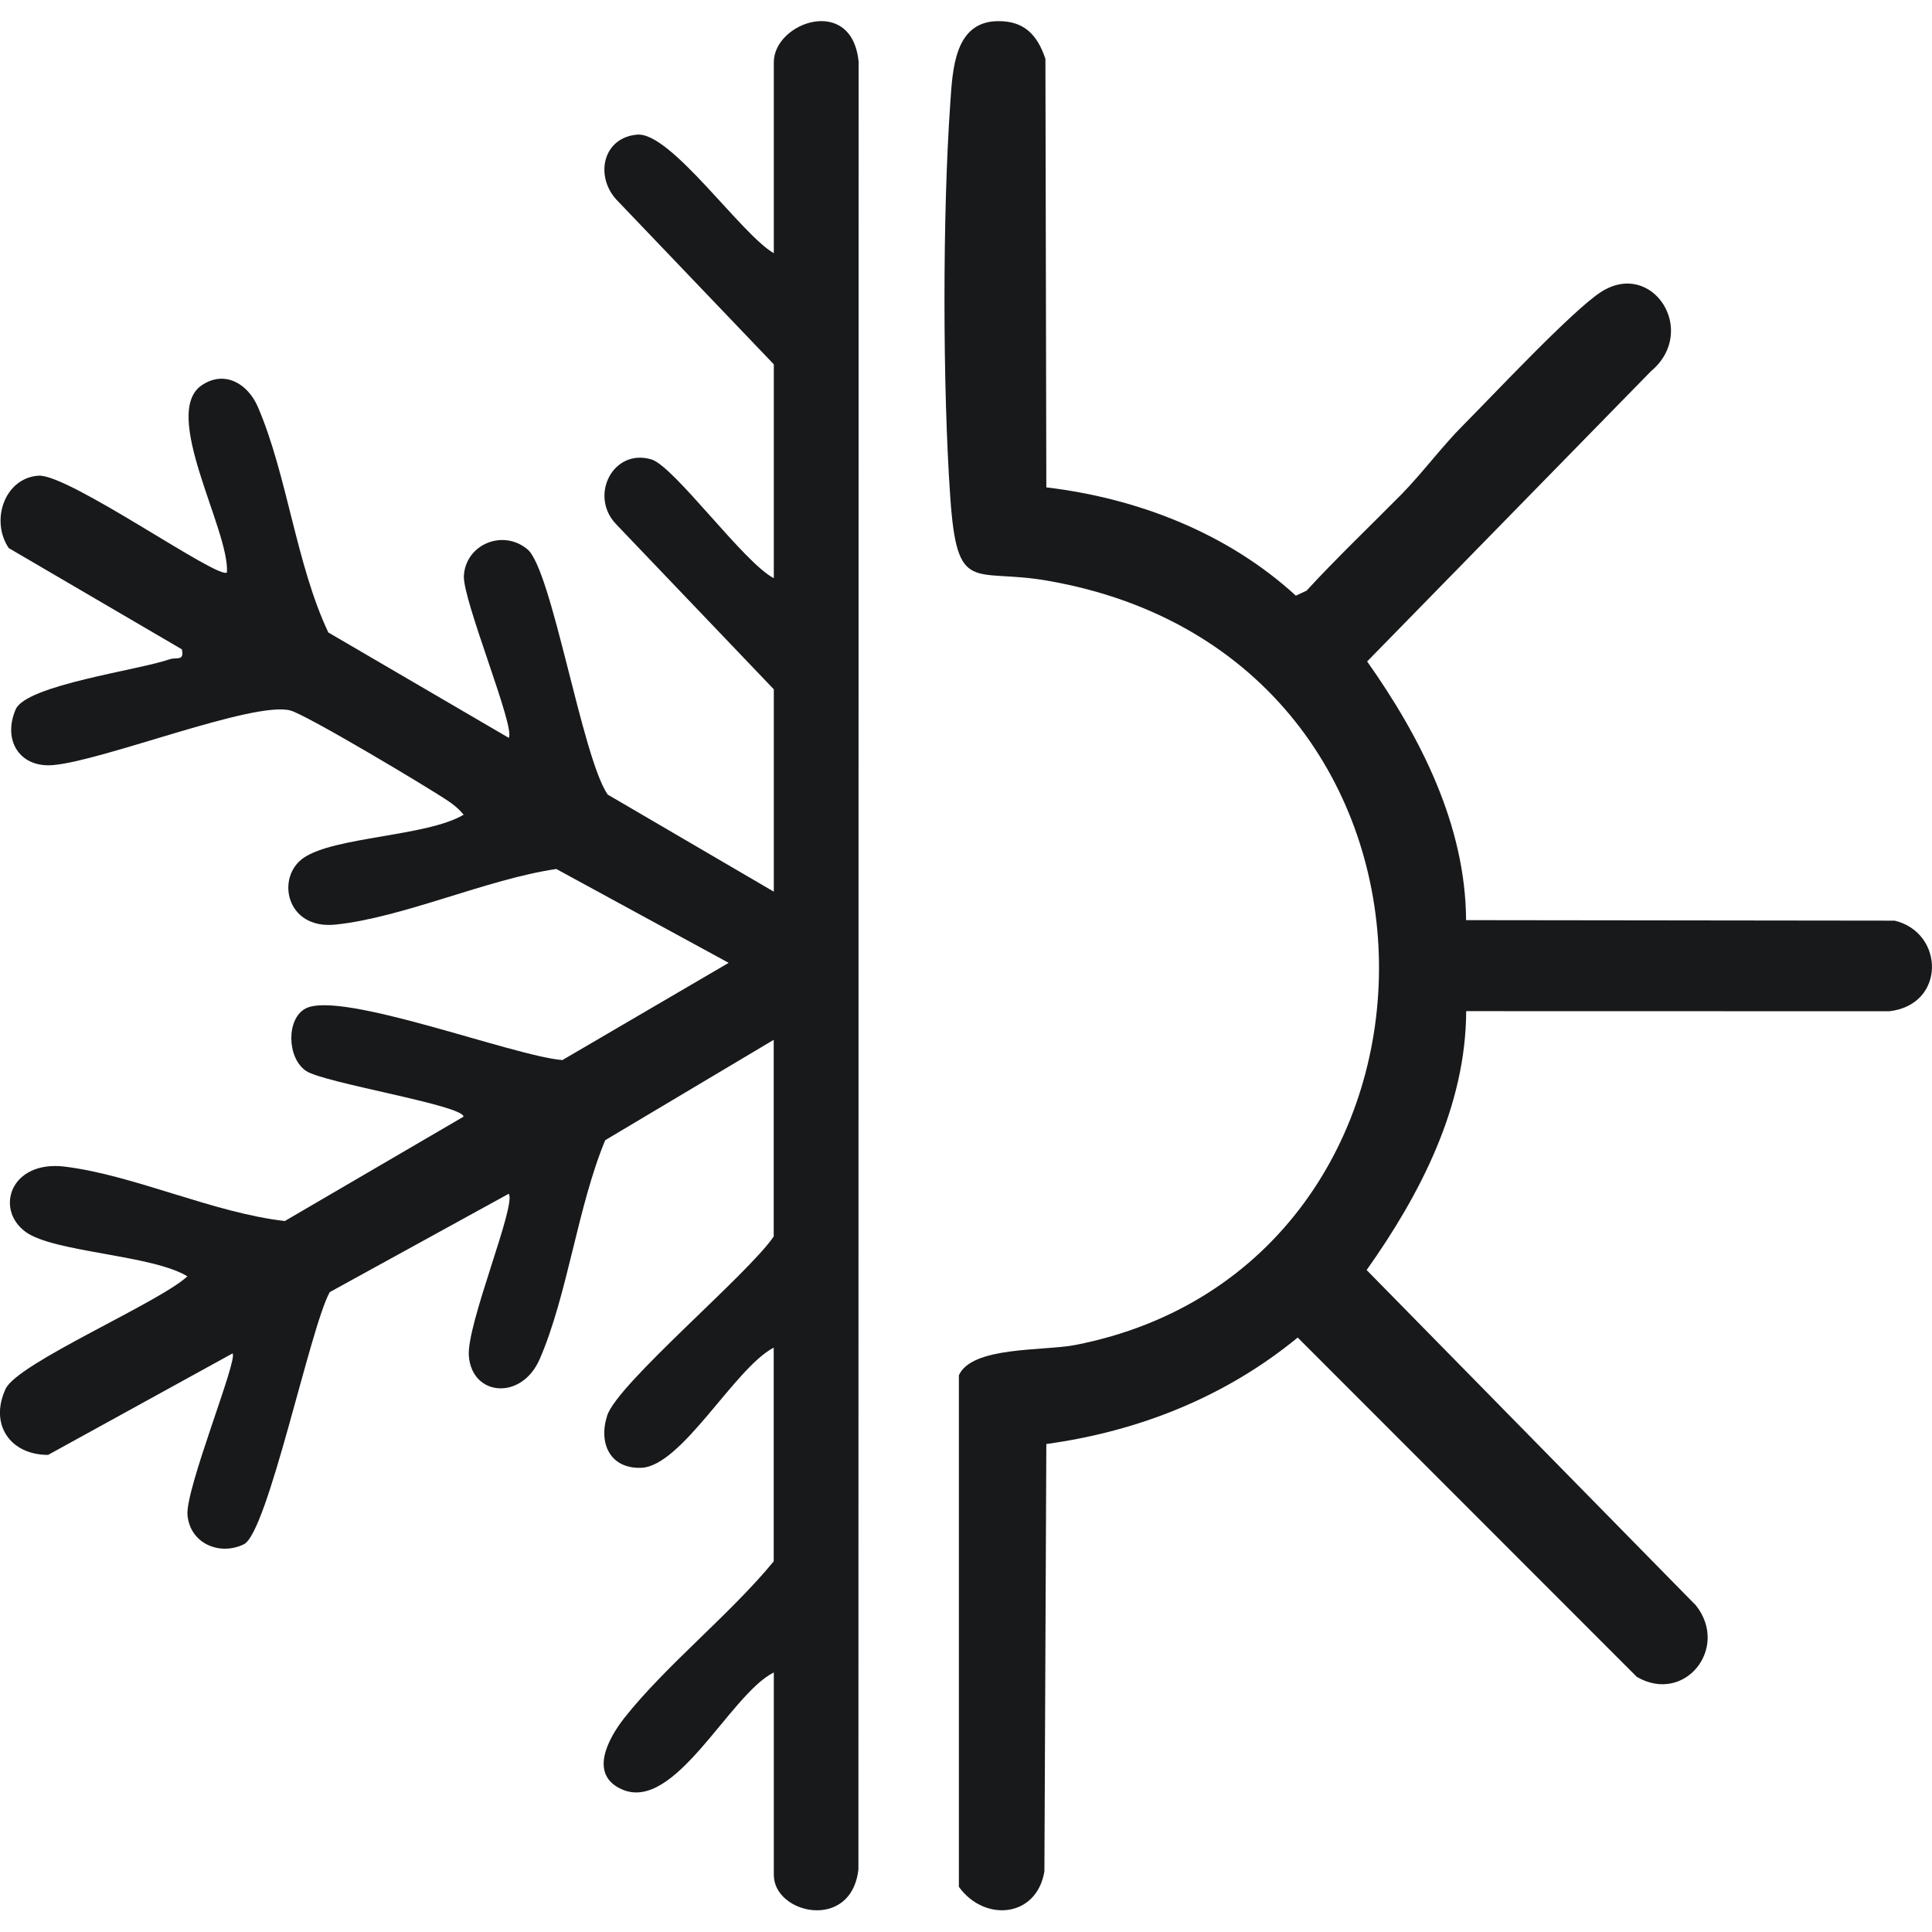
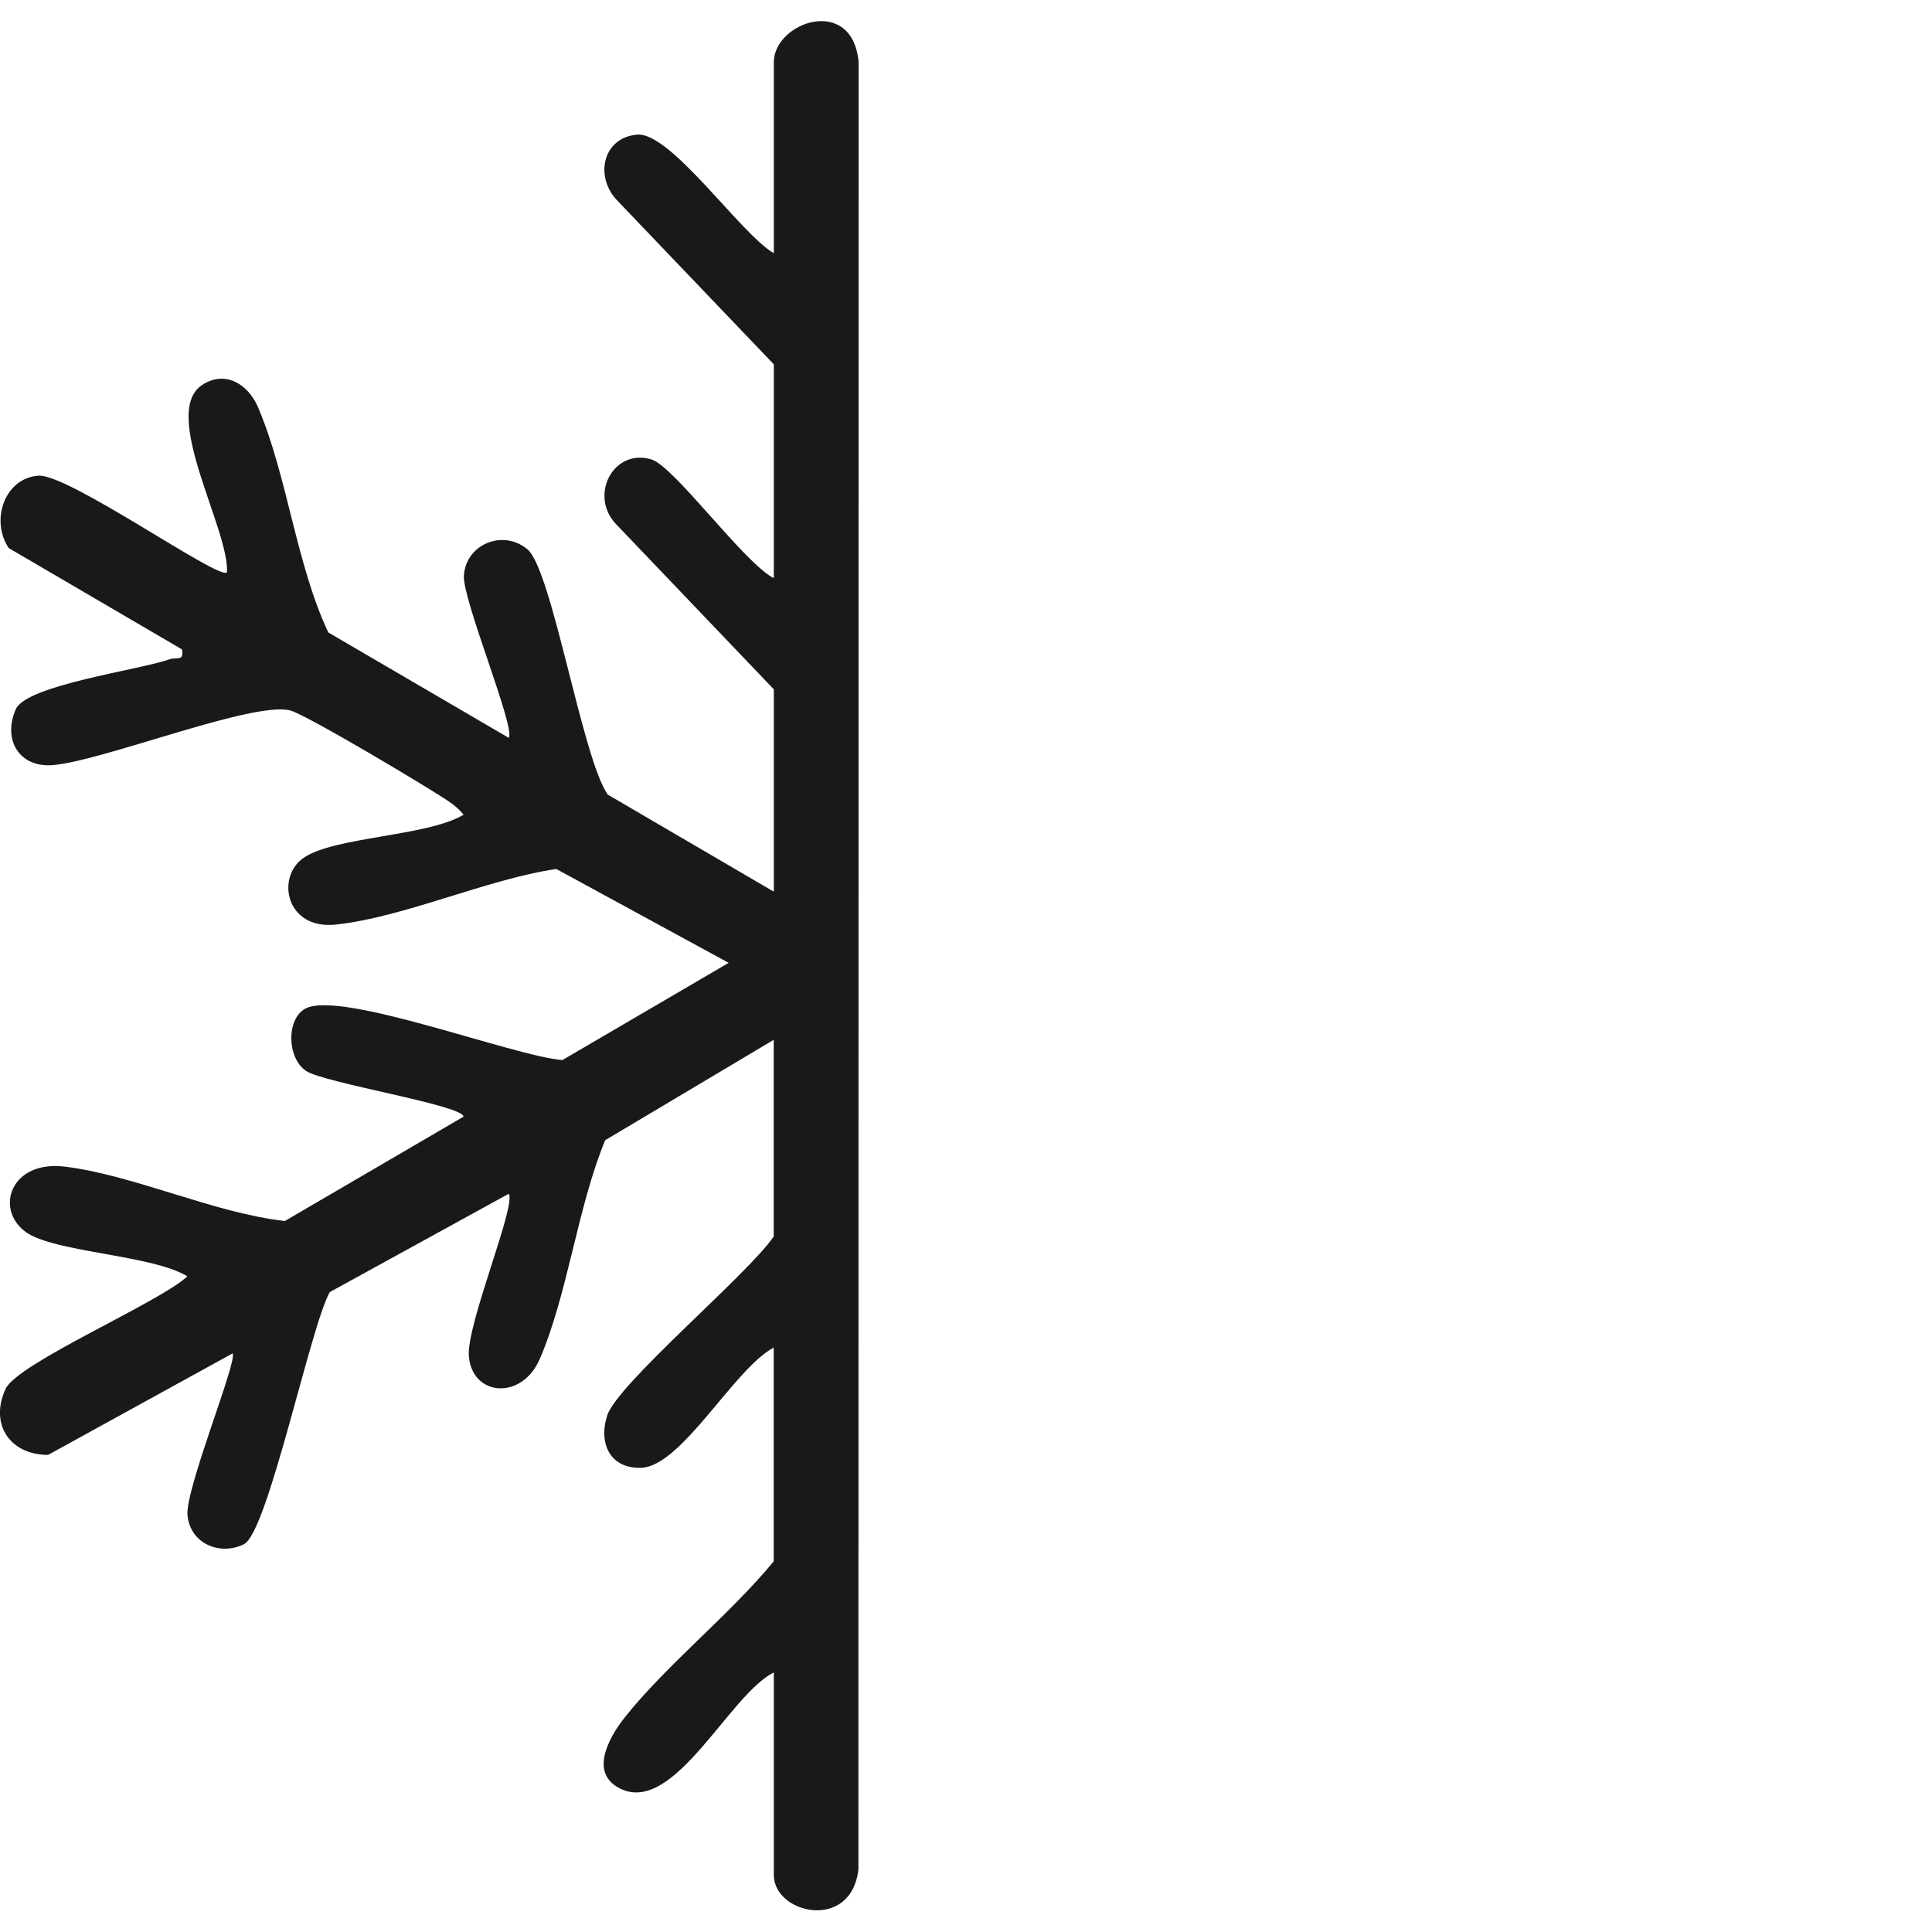
<svg xmlns="http://www.w3.org/2000/svg" fill="none" viewBox="0 0 19 19" height="19" width="19">
  <path fill="#18191B" d="M7.609 16.448C7.176 16.663 6.637 17.833 6.113 17.596C5.789 17.45 5.981 17.098 6.139 16.896C6.55 16.376 7.179 15.878 7.609 15.355V13.253C7.223 13.455 6.705 14.421 6.305 14.435C6.003 14.445 5.883 14.198 5.971 13.922C6.071 13.608 7.358 12.531 7.609 12.16V10.226L5.952 11.213C5.681 11.864 5.581 12.737 5.308 13.365C5.131 13.774 4.644 13.733 4.611 13.338C4.584 13.031 5.082 11.845 5.003 11.74L3.243 12.707C3.05 13.053 2.634 15.073 2.398 15.187C2.162 15.302 1.871 15.182 1.844 14.902C1.819 14.648 2.343 13.369 2.287 13.31L0.473 14.308C0.099 14.308 -0.106 14.007 0.055 13.659C0.172 13.405 1.563 12.812 1.843 12.552C1.494 12.339 0.529 12.317 0.252 12.115C-0.054 11.891 0.104 11.408 0.637 11.473C1.32 11.557 2.098 11.928 2.801 12.008L4.558 10.982C4.56 10.87 3.183 10.65 3.01 10.532C2.818 10.402 2.816 10.014 3.007 9.917C3.36 9.738 5.053 10.388 5.531 10.425L7.166 9.469L5.471 8.546C4.788 8.646 3.962 9.025 3.297 9.093C2.811 9.142 2.712 8.625 2.985 8.437C3.289 8.227 4.199 8.227 4.56 8.012C4.517 7.96 4.468 7.918 4.413 7.881C4.21 7.743 3.012 7.028 2.855 6.987C2.494 6.892 1.025 7.479 0.525 7.524C0.188 7.554 0.024 7.274 0.155 6.975C0.26 6.737 1.369 6.589 1.667 6.484C1.738 6.459 1.813 6.508 1.789 6.386L0.086 5.39C-0.097 5.119 0.045 4.701 0.378 4.678C0.675 4.658 2.158 5.711 2.232 5.629C2.257 5.208 1.574 4.058 1.988 3.786C2.211 3.639 2.438 3.773 2.537 4.004C2.825 4.675 2.913 5.553 3.229 6.22L5.003 7.256C5.074 7.165 4.547 5.897 4.562 5.661C4.581 5.354 4.944 5.2 5.187 5.402C5.429 5.605 5.723 7.445 5.976 7.814L7.61 8.769V6.779L6.057 5.153C5.792 4.873 6.03 4.406 6.406 4.518C6.63 4.585 7.319 5.538 7.61 5.686V3.583L6.057 1.958C5.848 1.721 5.934 1.352 6.266 1.324C6.597 1.296 7.289 2.307 7.61 2.49V0.612C7.61 0.218 8.381 -0.054 8.444 0.609L8.442 18.384C8.373 18.996 7.61 18.824 7.61 18.439V16.448H7.609Z" />
-   <path fill="#18191B" d="M14.419 9.944C14.416 10.881 13.966 11.748 13.44 12.49L16.679 15.789C17.01 16.208 16.566 16.764 16.097 16.491L12.762 13.154C12.049 13.739 11.198 14.076 10.29 14.201L10.271 18.404C10.195 18.86 9.682 18.905 9.43 18.556V13.525C9.557 13.239 10.262 13.287 10.57 13.228C14.566 12.452 14.642 6.457 10.296 5.71C9.569 5.584 9.412 5.86 9.345 4.885C9.27 3.807 9.269 2.1 9.345 1.022C9.368 0.682 9.386 0.211 9.815 0.208C10.071 0.205 10.202 0.342 10.281 0.579L10.29 4.793C11.186 4.9 12.069 5.24 12.744 5.858L12.849 5.809C13.151 5.481 13.474 5.174 13.787 4.857C13.979 4.661 14.194 4.376 14.389 4.182C14.685 3.885 15.461 3.055 15.744 2.872C16.249 2.546 16.708 3.255 16.236 3.651L13.445 6.505C13.969 7.247 14.413 8.115 14.418 9.049L18.633 9.054C19.123 9.172 19.138 9.88 18.581 9.945L14.418 9.944L14.419 9.944Z" />
</svg>